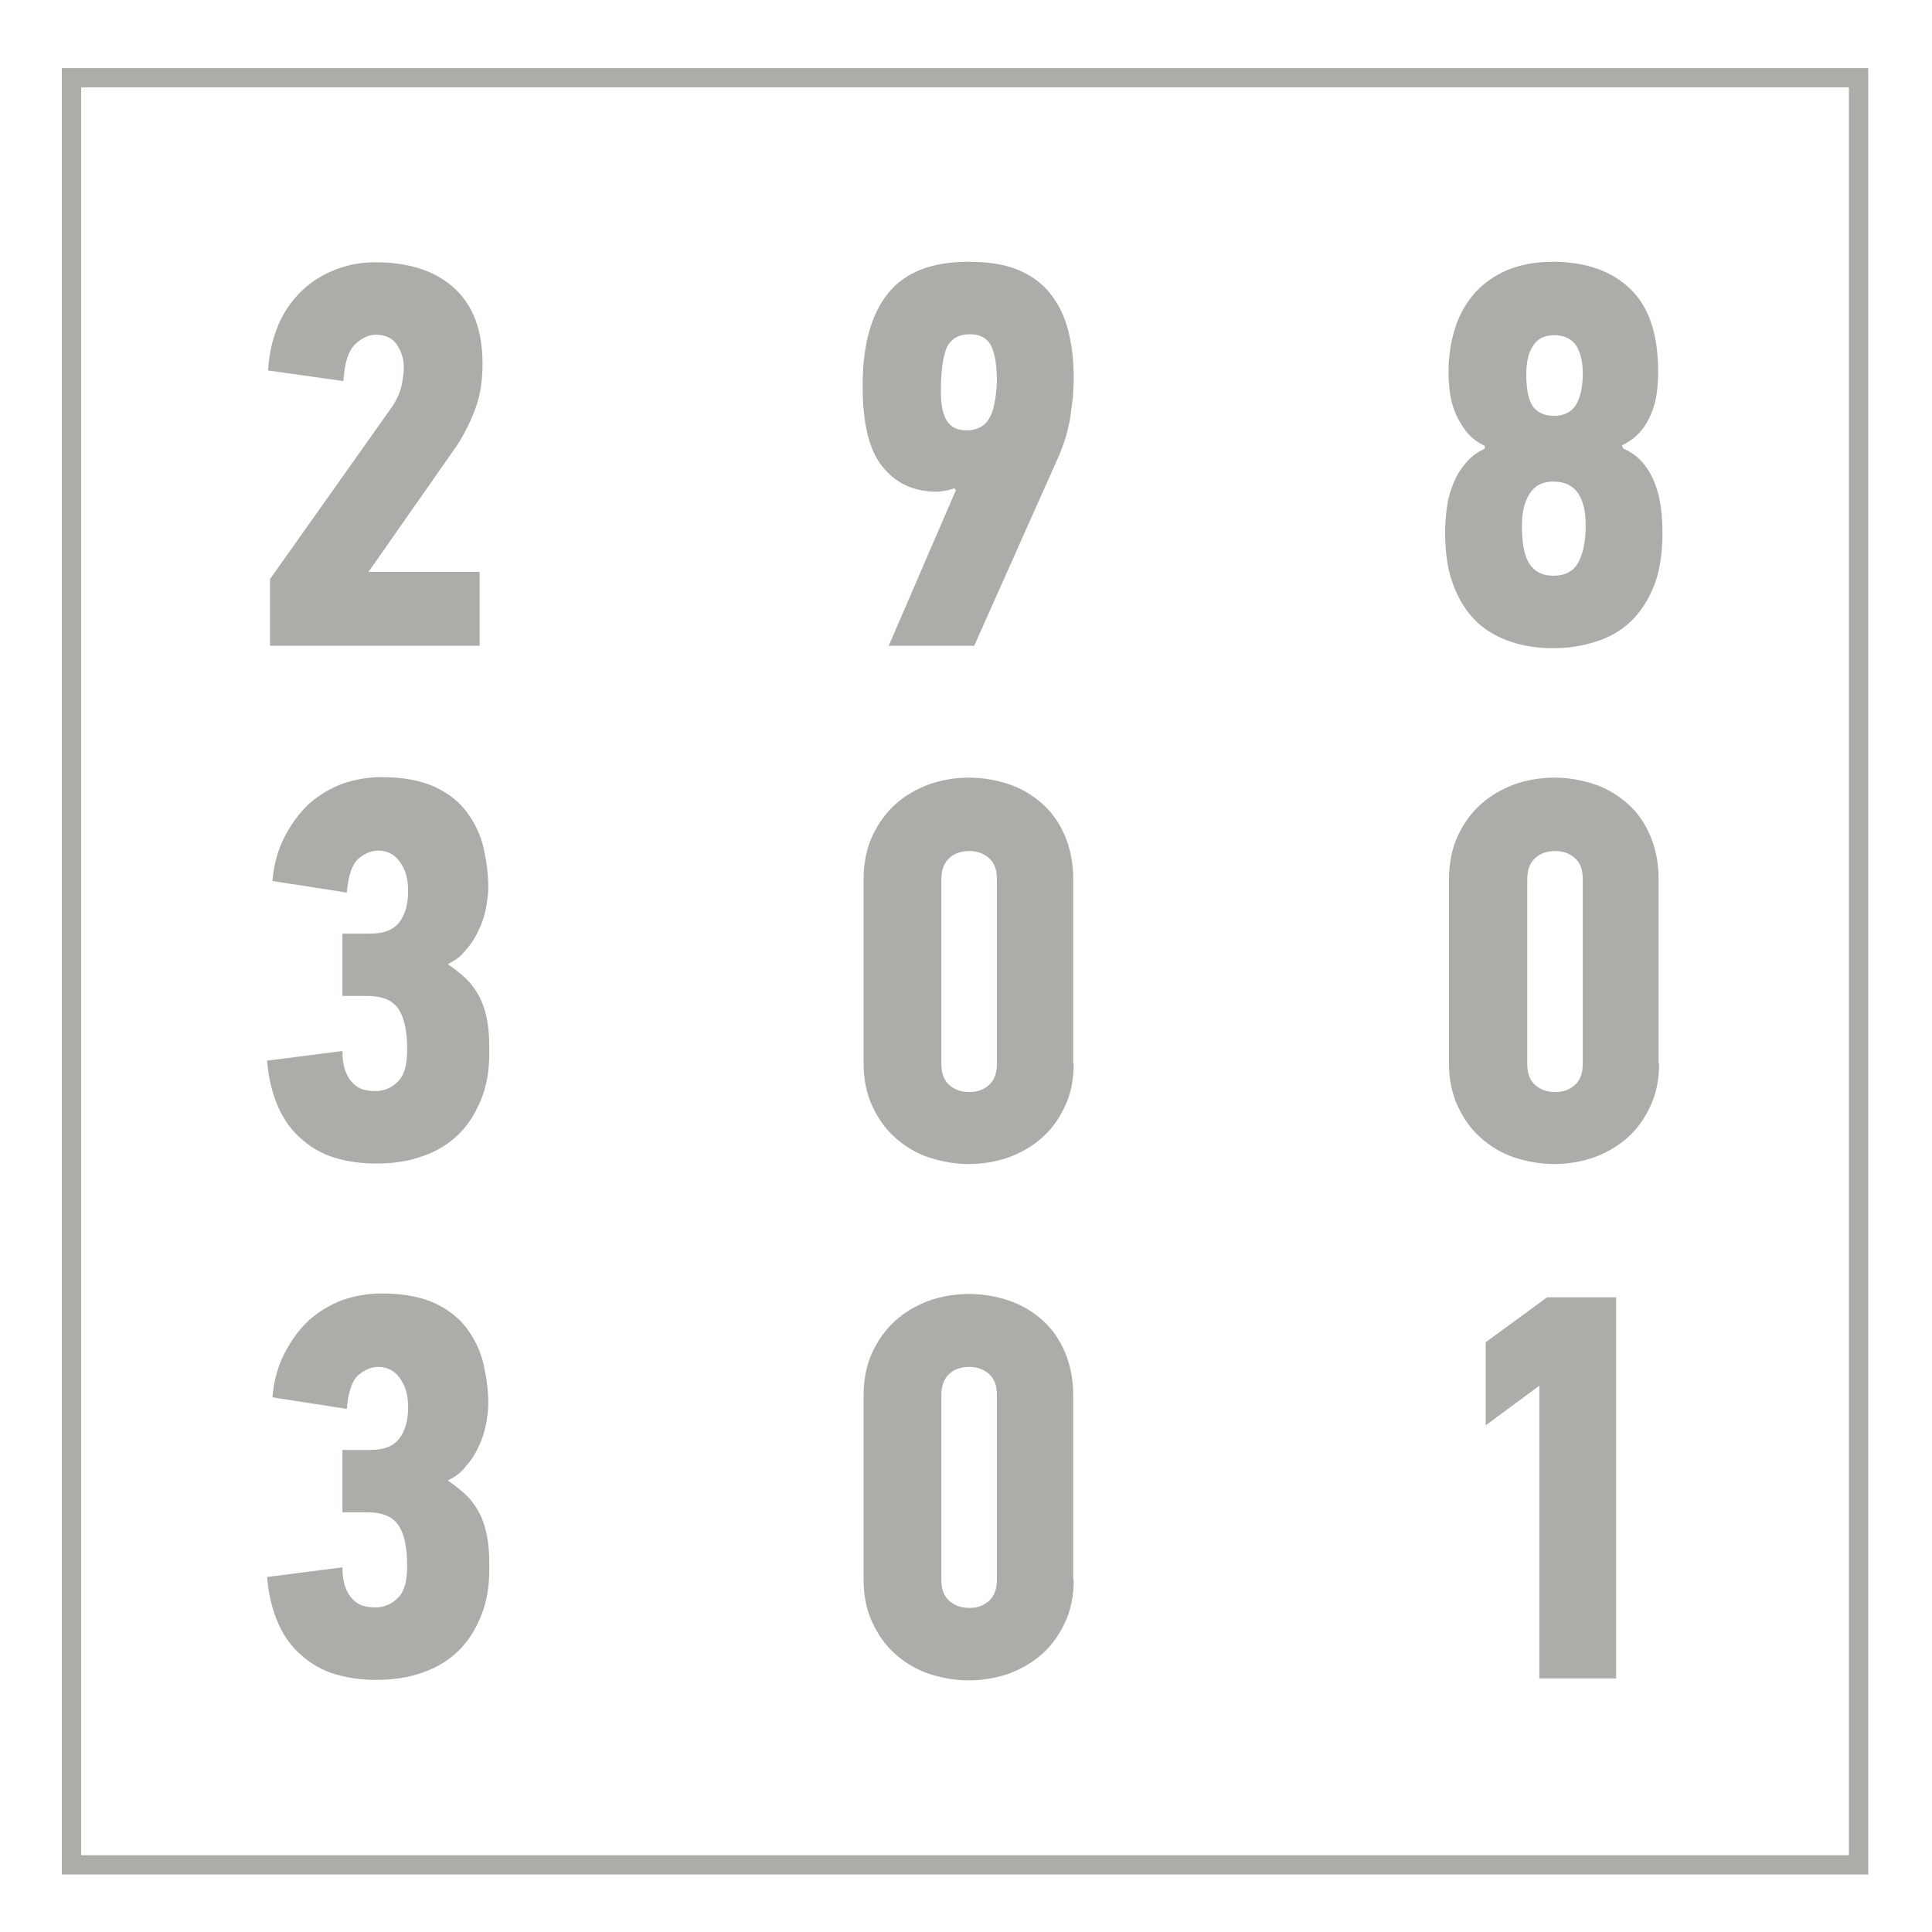
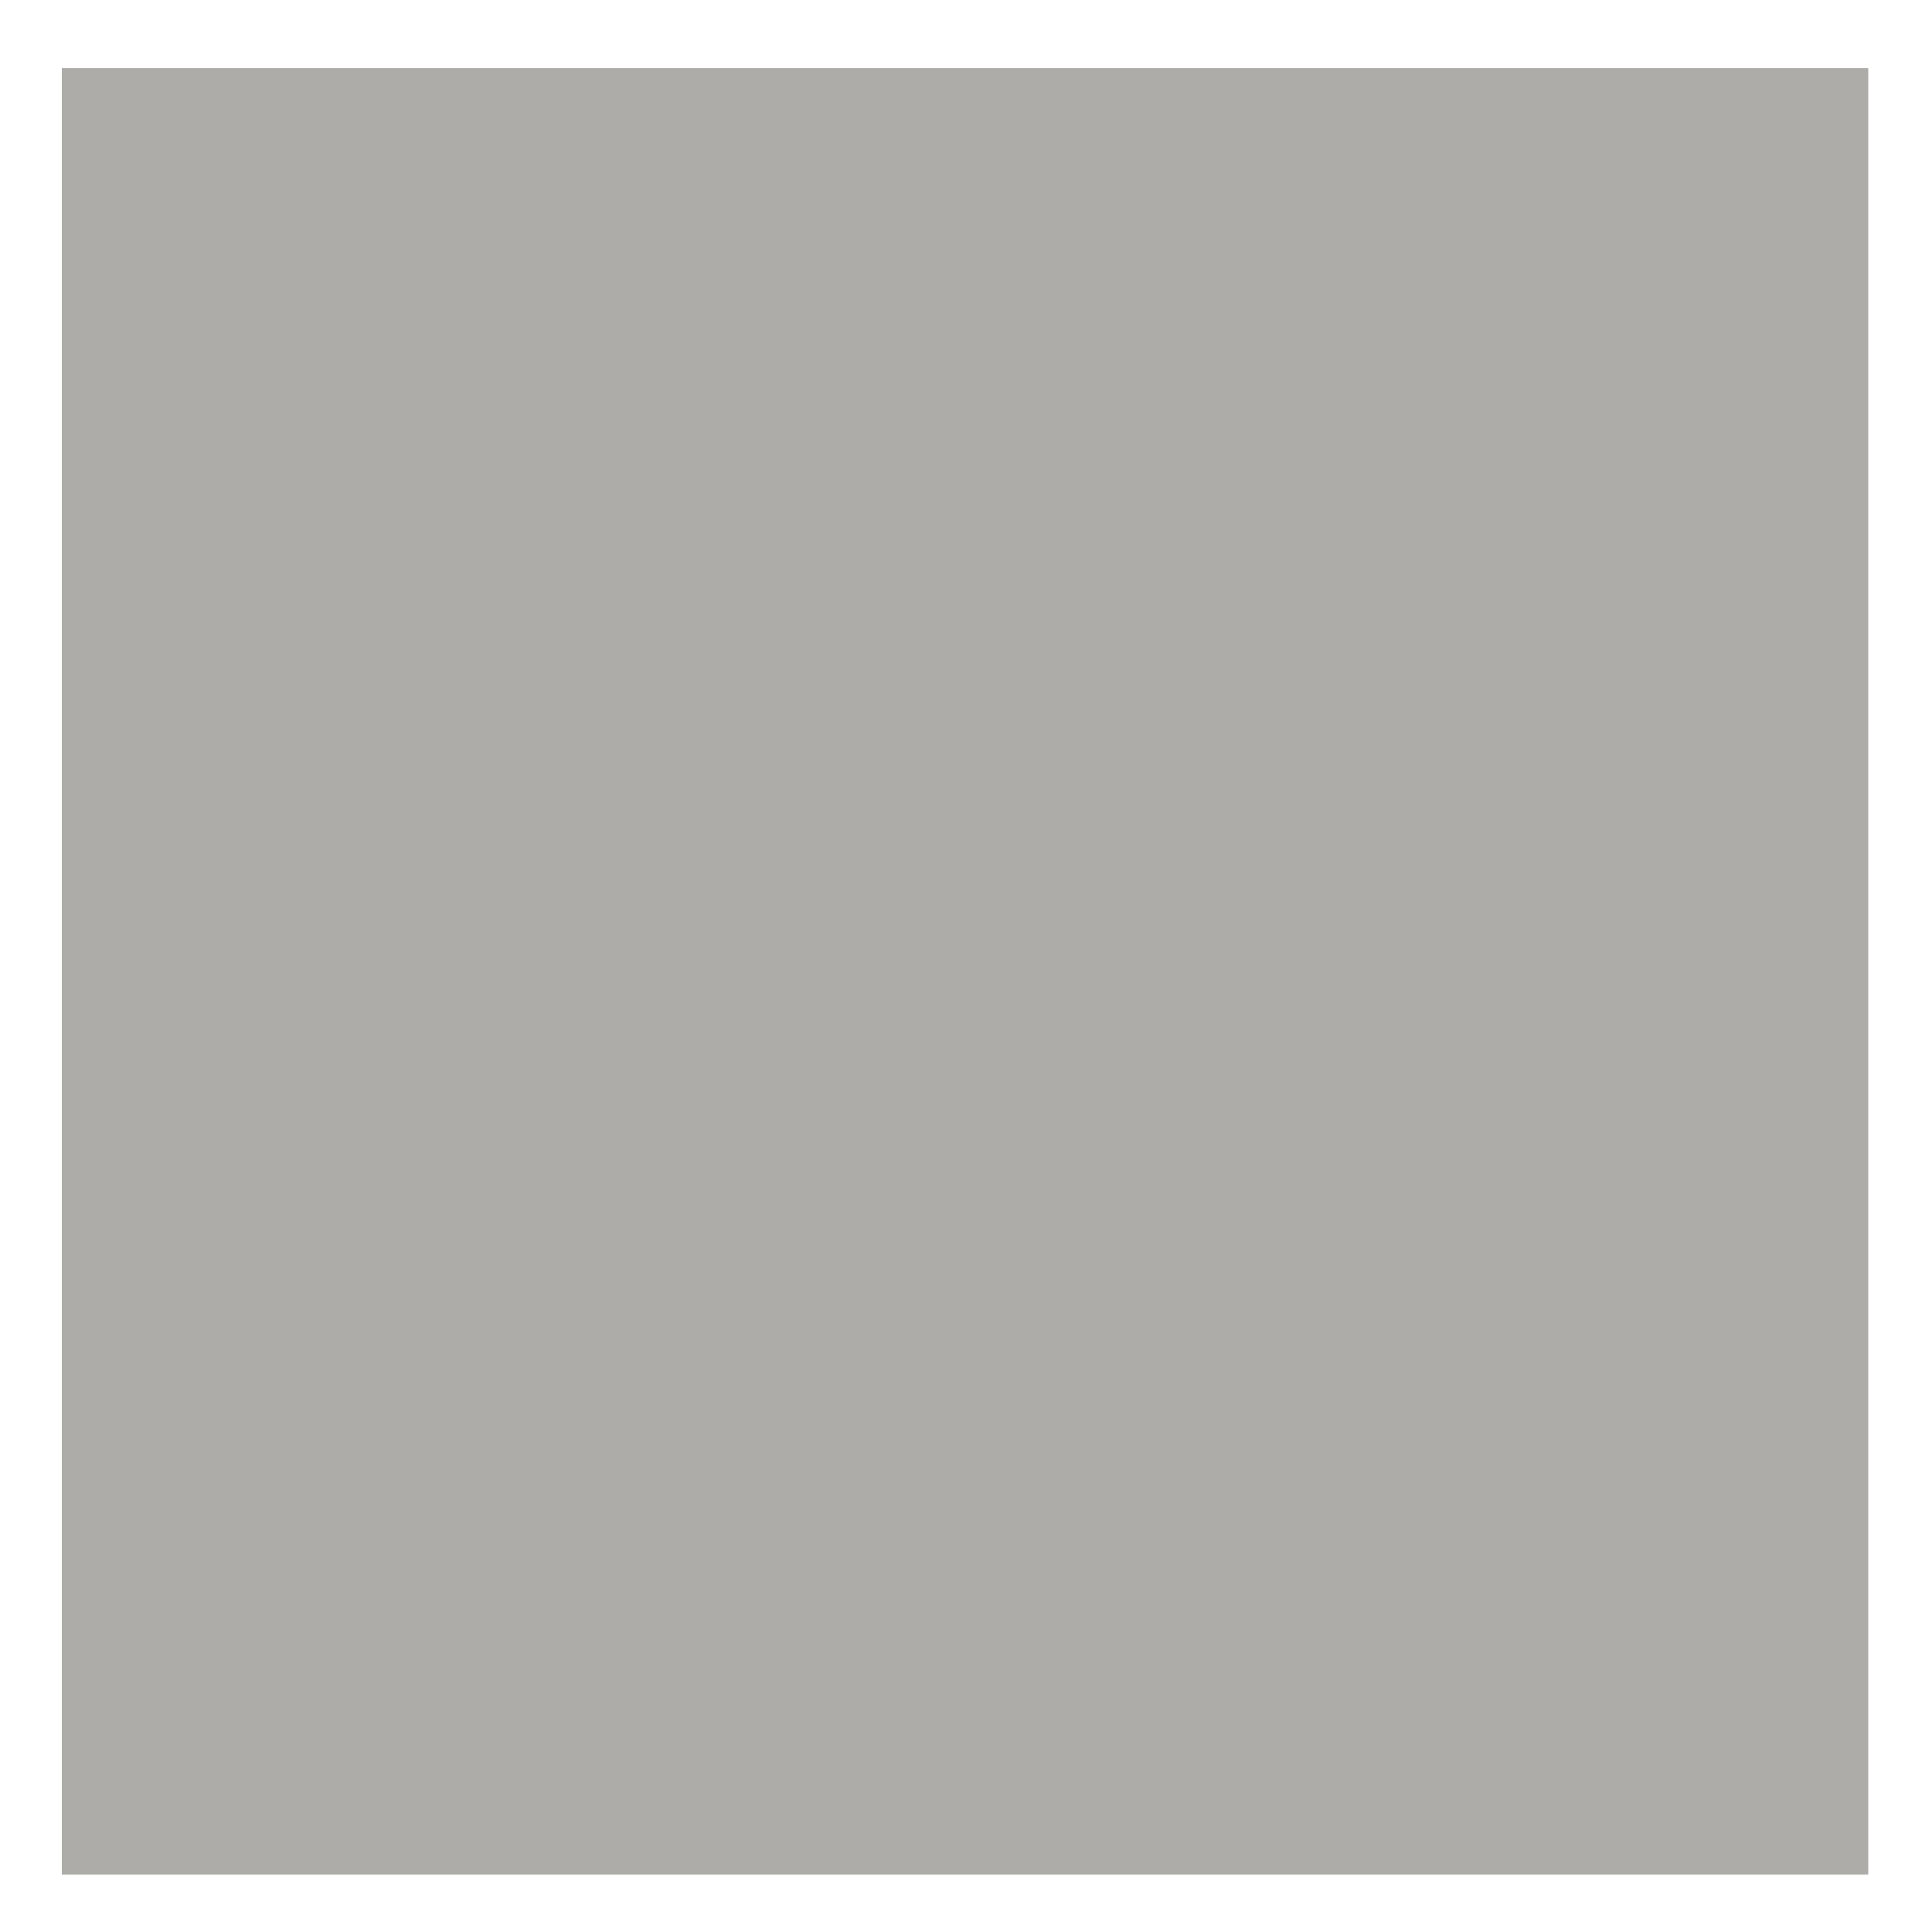
<svg xmlns="http://www.w3.org/2000/svg" version="1.0" id="Layer_1" x="0px" y="0px" viewBox="0 0 400 400" style="enable-background:new 0 0 400 400;" xml:space="preserve">
  <style type="text/css">
	.st0{fill:#adaca9;}
</style>
  <g>
    <path class="st0" d="M55.5,76.7c0.2-3.6,1-6.8,2.2-9.6c1.2-2.8,2.9-5.1,4.9-7c2-1.9,4.3-3.3,6.9-4.3c2.6-1,5.3-1.5,8.2-1.5   c7,0,12.5,1.8,16.4,5.4c3.9,3.6,5.8,8.8,5.8,15.6c0,3.2-0.4,6.2-1.3,8.8c-0.9,2.6-2.2,5.3-3.9,8l-18.4,26.3h23v15.3H55.9v-13.8   l25.5-36c0.8-1.3,1.4-2.6,1.7-3.9c0.3-1.3,0.5-2.6,0.5-4.1c0-1.6-0.5-3.1-1.4-4.5c-0.9-1.4-2.4-2.1-4.4-2.1c-1.5,0-2.9,0.7-4.3,2   c-1.4,1.4-2.2,3.9-2.4,7.6L55.5,76.7z" />
    <path class="st0" d="M197.6,101.1c-0.6,0.2-1.2,0.4-1.9,0.5c-0.7,0.1-1.2,0.2-1.7,0.2c-4.8,0-8.5-1.7-11.3-5.2   c-2.8-3.4-4.1-9-4.1-16.8c0-8.2,1.7-14.6,5.2-19c3.5-4.4,9-6.6,16.7-6.6c4,0,7.4,0.5,10.1,1.6c2.7,1.1,5,2.7,6.7,4.8   c1.7,2.1,3,4.6,3.8,7.6c0.8,3,1.2,6.4,1.2,10.1c0,1.4-0.1,2.8-0.2,4.3c-0.2,1.5-0.4,3-0.6,4.4c-0.3,1.4-0.6,2.7-1,4   c-0.4,1.2-0.8,2.2-1.1,3l-17.7,39.7H184l13.9-32.2L197.6,101.1z M200.1,89.1c2.1,0,3.7-0.8,4.6-2.3c1-1.5,1.5-4.1,1.7-7.7   c0-3.4-0.4-5.9-1.2-7.5c-0.8-1.6-2.3-2.4-4.3-2.4c-2.4,0-4,0.9-4.9,2.8c-0.8,1.9-1.2,4.9-1.2,9c0,2.9,0.4,4.9,1.3,6.2   C196.9,88.5,198.3,89.1,200.1,89.1z" />
    <path class="st0" d="M336.1,92.9c1.7,0.7,3,1.7,4.1,3c1.1,1.3,1.9,2.8,2.5,4.4c0.6,1.6,1,3.3,1.2,5c0.2,1.7,0.3,3.4,0.3,5   c0,4.4-0.6,8.1-1.8,11.1c-1.2,3-2.9,5.5-4.9,7.4c-2.1,1.9-4.5,3.3-7.3,4.1c-2.8,0.9-5.6,1.3-8.7,1.3c-3,0-5.9-0.4-8.6-1.3   c-2.7-0.9-5.1-2.2-7.1-4.1c-2-1.9-3.6-4.3-4.8-7.4c-1.2-3-1.8-6.7-1.8-11.1c0-1.5,0.1-3.1,0.3-4.8c0.2-1.7,0.6-3.3,1.2-4.9   c0.6-1.6,1.4-3.1,2.5-4.4c1.1-1.4,2.4-2.5,4.2-3.3v-0.6c-1.5-0.7-2.7-1.6-3.7-2.8c-0.9-1.2-1.7-2.4-2.3-3.8c-0.6-1.4-1-2.8-1.2-4.3   c-0.2-1.5-0.3-3-0.3-4.4c0-3.3,0.5-6.4,1.4-9.2c0.9-2.8,2.3-5.2,4.1-7.2c1.8-2,4.1-3.6,6.7-4.7c2.7-1.1,5.8-1.7,9.3-1.7   c6.9,0,12.3,1.9,16.1,5.6c3.9,3.7,5.8,9.4,5.8,17.2c0,1.5-0.1,3-0.3,4.5c-0.2,1.5-0.6,2.9-1.2,4.3c-0.6,1.4-1.3,2.6-2.3,3.7   c-1,1.1-2.2,2-3.7,2.7L336.1,92.9z M321.6,119.2c2.4,0,4.2-0.9,5.2-2.8c1-1.9,1.5-4.4,1.5-7.6c0-2.9-0.5-5.1-1.6-6.7   c-1.1-1.6-2.8-2.4-5.1-2.4c-2.2,0-3.8,0.8-4.9,2.5c-1.1,1.7-1.6,3.9-1.6,6.7c0,3.7,0.5,6.3,1.6,7.9   C317.8,118.4,319.4,119.2,321.6,119.2z M321.7,86.1c2.1,0,3.7-0.8,4.6-2.3c0.9-1.5,1.4-3.7,1.4-6.5c0-2.5-0.5-4.4-1.4-5.8   c-1-1.4-2.5-2.1-4.5-2.1c-2,0-3.5,0.7-4.4,2.2c-1,1.5-1.4,3.5-1.4,5.9c0,3.2,0.5,5.4,1.4,6.7C318.3,85.4,319.8,86.1,321.7,86.1z" />
-     <path class="st0" d="M92.7,199.6c2,1.4,3.6,2.7,4.8,4.1c1.1,1.4,2,2.9,2.5,4.4c0.6,1.5,0.9,3.2,1.1,4.8c0.2,1.7,0.2,3.4,0.2,5.2   c0,3.4-0.5,6.5-1.6,9.3c-1.1,2.8-2.6,5.3-4.6,7.3c-2,2-4.5,3.6-7.4,4.6c-2.9,1.1-6.2,1.6-9.8,1.6c-3.1,0-5.9-0.4-8.6-1.2   c-2.6-0.8-4.9-2.1-6.9-3.9c-2-1.7-3.6-3.9-4.8-6.6c-1.2-2.7-2-5.9-2.3-9.6l15.6-2c0,1.7,0.2,3,0.6,4.1c0.4,1.1,0.9,1.9,1.6,2.6   c0.6,0.6,1.4,1.1,2.2,1.3c0.8,0.2,1.6,0.3,2.4,0.3c1.7,0,3.3-0.6,4.6-1.9c1.4-1.3,2-3.5,2-6.7c0-3.8-0.6-6.6-1.8-8.4   c-1.2-1.8-3.3-2.7-6.5-2.7h-5.1v-12.9h5.7c2.9,0,4.9-0.8,6.1-2.4c1.2-1.6,1.8-3.7,1.8-6.5c0-0.9-0.1-1.9-0.3-2.8   c-0.2-1-0.6-1.9-1.1-2.7c-0.5-0.8-1.1-1.5-1.9-2c-0.8-0.5-1.8-0.8-2.9-0.8c-1.4,0-2.8,0.6-4.1,1.7c-1.3,1.1-2.1,3.5-2.4,7   l-15.4-2.4c0.3-3.4,1.1-6.4,2.5-9.1c1.4-2.7,3-4.9,5-6.8c2-1.8,4.3-3.2,6.9-4.2c2.6-0.9,5.3-1.4,8.2-1.4c4.5,0,8.1,0.7,11,2   c2.9,1.4,5.1,3.1,6.7,5.3c1.6,2.2,2.8,4.6,3.4,7.3c0.6,2.7,1,5.4,1,8.2c0,1.4-0.2,2.8-0.5,4.4c-0.3,1.5-0.8,3.1-1.5,4.5   c-0.7,1.5-1.5,2.8-2.6,4C95.5,198,94.2,198.9,92.7,199.6z" />
-     <path class="st0" d="M222.3,220.2c0,3.3-0.6,6.3-1.8,8.8c-1.2,2.6-2.7,4.7-4.7,6.5c-2,1.8-4.3,3.1-6.9,4.1   c-2.6,0.9-5.4,1.4-8.3,1.4c-2.9,0-5.7-0.5-8.4-1.4c-2.6-0.9-4.9-2.3-6.9-4.1c-2-1.8-3.5-3.9-4.7-6.5c-1.2-2.6-1.8-5.5-1.8-8.8   v-38.2c0-3.3,0.6-6.3,1.8-8.9c1.2-2.6,2.8-4.8,4.8-6.6c2-1.8,4.3-3.1,6.9-4.1c2.6-0.9,5.4-1.4,8.3-1.4c2.9,0,5.7,0.5,8.4,1.4   c2.6,0.9,4.9,2.3,6.9,4.1c2,1.8,3.5,4,4.6,6.6c1.1,2.6,1.7,5.6,1.7,8.9V220.2z M206.4,182.1c0-2-0.5-3.4-1.6-4.4   c-1.1-1-2.5-1.5-4.1-1.5c-1.7,0-3.2,0.5-4.2,1.5c-1.1,1-1.6,2.5-1.6,4.4v38.1c0,2,0.5,3.4,1.6,4.4c1.1,1,2.5,1.5,4.2,1.5   c1.7,0,3-0.5,4.1-1.5c1.1-1,1.6-2.5,1.6-4.4V182.1z" />
    <path class="st0" d="M343.5,220.2c0,3.3-0.6,6.3-1.8,8.8c-1.2,2.6-2.7,4.7-4.7,6.5c-2,1.8-4.3,3.1-6.9,4.1   c-2.6,0.9-5.4,1.4-8.3,1.4s-5.7-0.5-8.4-1.4c-2.6-0.9-4.9-2.3-6.9-4.1c-2-1.8-3.5-3.9-4.7-6.5c-1.2-2.6-1.8-5.5-1.8-8.8v-38.2   c0-3.3,0.6-6.3,1.8-8.9c1.2-2.6,2.8-4.8,4.8-6.6c2-1.8,4.3-3.1,6.9-4.1c2.6-0.9,5.4-1.4,8.3-1.4s5.7,0.5,8.4,1.4   c2.6,0.9,4.9,2.3,6.9,4.1c2,1.8,3.5,4,4.6,6.6c1.1,2.6,1.7,5.6,1.7,8.9V220.2z M327.7,182.1c0-2-0.5-3.4-1.6-4.4   c-1.1-1-2.5-1.5-4.1-1.5c-1.7,0-3.2,0.5-4.2,1.5c-1.1,1-1.6,2.5-1.6,4.4v38.1c0,2,0.5,3.4,1.6,4.4c1.1,1,2.5,1.5,4.2,1.5   c1.7,0,3-0.5,4.1-1.5c1.1-1,1.6-2.5,1.6-4.4V182.1z" />
-     <path class="st0" d="M92.7,306.5c2,1.4,3.6,2.7,4.8,4.1c1.1,1.4,2,2.9,2.5,4.4c0.6,1.6,0.9,3.2,1.1,4.8c0.2,1.7,0.2,3.4,0.2,5.2   c0,3.4-0.5,6.5-1.6,9.3c-1.1,2.8-2.6,5.3-4.6,7.3c-2,2-4.5,3.6-7.4,4.6c-2.9,1.1-6.2,1.6-9.8,1.6c-3.1,0-5.9-0.4-8.6-1.2   c-2.6-0.8-4.9-2.1-6.9-3.9c-2-1.7-3.6-3.9-4.8-6.6c-1.2-2.7-2-5.9-2.3-9.6l15.6-2c0,1.7,0.2,3,0.6,4.1c0.4,1.1,0.9,1.9,1.6,2.6   c0.6,0.6,1.4,1.1,2.2,1.3c0.8,0.2,1.6,0.3,2.4,0.3c1.7,0,3.3-0.6,4.6-1.9c1.4-1.3,2-3.5,2-6.7c0-3.8-0.6-6.6-1.8-8.4   c-1.2-1.8-3.3-2.7-6.5-2.7h-5.1v-12.9h5.7c2.9,0,4.9-0.8,6.1-2.4c1.2-1.6,1.8-3.7,1.8-6.5c0-0.9-0.1-1.9-0.3-2.8   c-0.2-1-0.6-1.9-1.1-2.7c-0.5-0.8-1.1-1.5-1.9-2c-0.8-0.5-1.8-0.8-2.9-0.8c-1.4,0-2.8,0.6-4.1,1.7c-1.3,1.1-2.1,3.5-2.4,7   l-15.4-2.4c0.3-3.4,1.1-6.4,2.5-9.1c1.4-2.7,3-4.9,5-6.8c2-1.8,4.3-3.2,6.9-4.2c2.6-0.9,5.3-1.4,8.2-1.4c4.5,0,8.1,0.7,11,2   c2.9,1.4,5.1,3.1,6.7,5.3c1.6,2.2,2.8,4.6,3.4,7.3c0.6,2.7,1,5.4,1,8.2c0,1.4-0.2,2.8-0.5,4.4c-0.3,1.5-0.8,3.1-1.5,4.5   c-0.7,1.5-1.5,2.8-2.6,4C95.5,304.9,94.2,305.8,92.7,306.5z" />
-     <path class="st0" d="M222.3,327.1c0,3.3-0.6,6.3-1.8,8.8c-1.2,2.6-2.7,4.7-4.7,6.5c-2,1.8-4.3,3.1-6.9,4.1   c-2.6,0.9-5.4,1.4-8.3,1.4c-2.9,0-5.7-0.5-8.4-1.4c-2.6-0.9-4.9-2.3-6.9-4.1c-2-1.8-3.5-3.9-4.7-6.5c-1.2-2.6-1.8-5.5-1.8-8.8   v-38.2c0-3.3,0.6-6.3,1.8-8.9c1.2-2.6,2.8-4.8,4.8-6.6c2-1.8,4.3-3.1,6.9-4.1c2.6-0.9,5.4-1.4,8.3-1.4c2.9,0,5.7,0.5,8.4,1.4   c2.6,0.9,4.9,2.3,6.9,4.1c2,1.8,3.5,4,4.6,6.6c1.1,2.6,1.7,5.6,1.7,8.9V327.1z M206.4,288.9c0-2-0.5-3.4-1.6-4.4   c-1.1-1-2.5-1.5-4.1-1.5c-1.7,0-3.2,0.5-4.2,1.5c-1.1,1-1.6,2.5-1.6,4.4V327c0,2,0.5,3.4,1.6,4.4c1.1,1,2.5,1.5,4.2,1.5   c1.7,0,3-0.5,4.1-1.5c1.1-1,1.6-2.5,1.6-4.4V288.9z" />
-     <path class="st0" d="M318.7,347.4v-60.5l-11.1,8.2v-17.2l12.7-9.3h14.3v78.9H318.7z" />
  </g>
  <g>
-     <path class="st0" d="M386.8,388.1h-374v-374h374V388.1z M16.8,384.1h366v-366h-366V384.1z" />
+     <path class="st0" d="M386.8,388.1h-374v-374h374V388.1z M16.8,384.1h366h-366V384.1z" />
  </g>
  <script />
</svg>